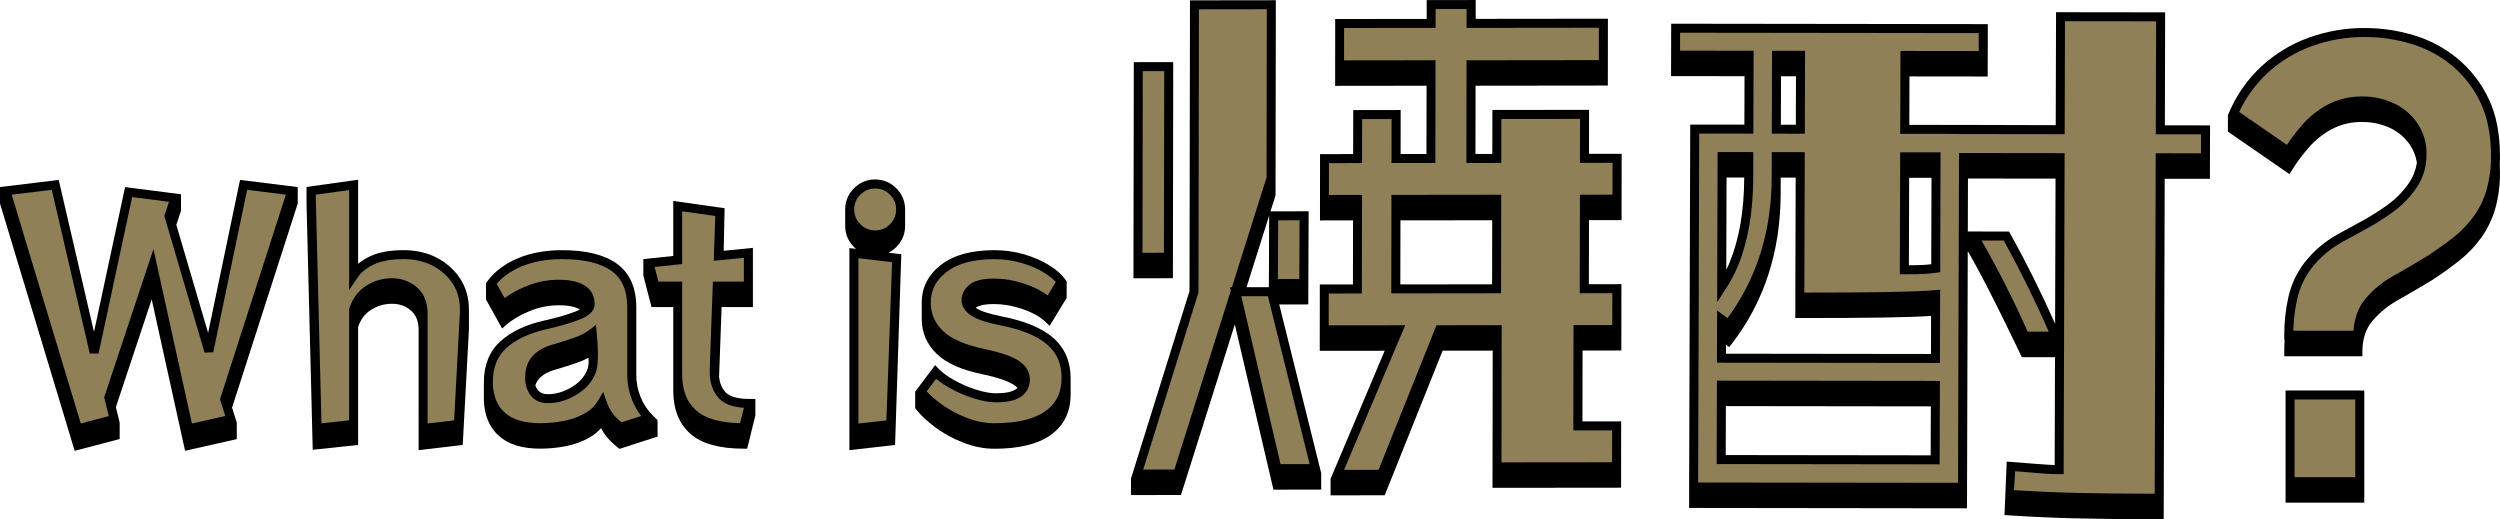
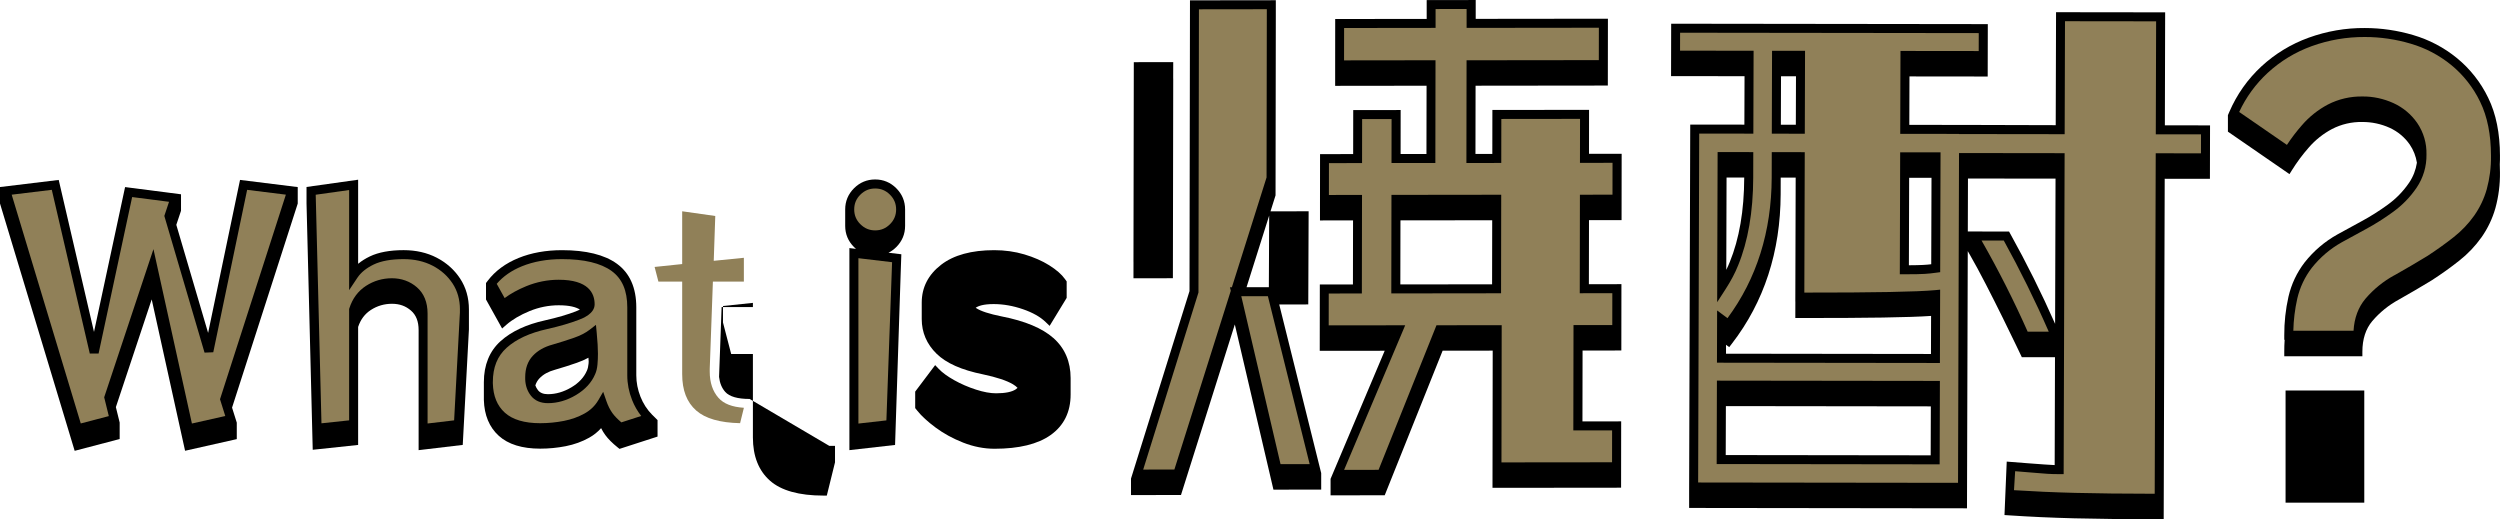
<svg xmlns="http://www.w3.org/2000/svg" id="_レイヤー_2" width="1112.23" height="231" viewBox="0 0 1112.23 231">
  <defs>
    <style>.cls-1{fill:#908058;}</style>
  </defs>
  <g id="_レイヤー_4">
    <g>
      <g>
        <polygon points="521.81 123.78 521.96 34.98 521.94 34.98 521.96 27.64 504.42 27.66 504.27 116.46 504.28 116.46 504.27 123.8 521.81 123.78" />
        <polygon points="106.79 80.04 92.59 148.11 78.44 100.03 80.53 93.77 80.53 86.44 55.65 83.23 41.82 147.67 26.12 80.05 0 83.21 0 90.55 33.22 200.57 53.24 195.32 53.24 187.99 51.55 181.12 67.49 133.2 82.34 200.54 105.34 195.36 105.34 188.03 103.24 181.35 132.46 90.56 132.46 83.23 106.79 80.04" />
        <path d="M208.62,137.67c0-5.17-1.32-9.8-3.93-13.76-2.58-3.91-6.08-7.03-10.41-9.27-4.31-2.23-9.26-3.35-14.7-3.35-6.14,0-11.2,.94-15.06,2.8-1.97,.95-3.7,2.04-5.19,3.27v-37.41l-22.96,3.23v7.33l2.76,109.59,20.2-2.15v-52.5c1.12-3.34,2.98-5.81,5.68-7.56,2.81-1.82,5.96-2.74,9.37-2.74s6.12,.99,8.48,3.04c2.27,1.97,3.38,4.81,3.38,8.68v53.4l19.63-2.33,2.75-51.37v-8.91Z" />
        <path d="M290.22,184.61c-2.28-2.28-4.06-5.01-5.28-8.11-1.23-3.12-1.86-6.33-1.86-9.52v-30.24c0-8.72-2.9-15.25-8.62-19.4-5.52-4.01-13.74-6.04-24.42-6.04-7.15,0-13.66,1.17-19.34,3.48-5.77,2.35-10.38,5.75-13.69,10.1l-.79,1.04v7.33l7.17,12.9,1.86-1.63c2.66-2.33,6.15-4.39,10.36-6.12,4.18-1.71,8.54-2.58,12.96-2.58,4.82,0,7.7,.81,9.43,1.91-.52,.26-1.11,.54-1.82,.81-3.67,1.42-8.26,2.76-13.63,3.97-8.39,1.84-15.06,4.96-19.83,9.26-4.95,4.46-7.45,10.61-7.45,18.27v7.92c.19,6.75,2.43,12.12,6.65,15.94,4.18,3.79,10.37,5.71,18.4,5.71,3.84,0,7.67-.37,11.38-1.1,3.79-.75,7.28-2.01,10.38-3.75,2.08-1.16,3.87-2.6,5.35-4.28,.56,1.11,1.17,2.13,1.85,3.05,1.3,1.78,3.15,3.63,5.5,5.51l.84,.67,16.92-5.47v-7.33s-2.31-2.31-2.31-2.31Zm-50.24-16.26c1.64-1.76,3.95-3.04,6.89-3.84,3.39-.98,6.67-2.02,9.76-3.1,1.91-.66,3.63-1.42,5.16-2.26,.04,.6,.08,1.17,.11,1.71-.02,.31-.03,.63-.06,.94-.11,1.23-.35,2.25-.72,3.07-1.25,2.96-3.57,5.47-6.91,7.45-3.4,2.02-6.91,3.05-10.43,3.05-2.04,0-3.48-.58-4.43-1.77-.51-.65-.9-1.36-1.18-2.14,.38-1.2,.98-2.23,1.8-3.11Z" />
-         <path d="M333.49,177.49c-5.33,0-8.97-1.05-10.83-3.13-1.53-1.71-2.44-3.92-2.75-6.68l1.13-31.08h13.92v-26.33l-12.99,1.3,.4-18.93-22.84-3.24v24.48l-13.31,1.39v7.33l3.64,14.01h9.67v37.16c0,8.29,2.56,14.76,7.6,19.21,4.97,4.4,12.95,6.63,23.71,6.63h1.57l3.65-14.79v-7.33h-2.55Z" />
+         <path d="M333.49,177.49c-5.33,0-8.97-1.05-10.83-3.13-1.53-1.71-2.44-3.92-2.75-6.68l1.13-31.08h13.92v-26.33v24.48l-13.31,1.39v7.33l3.64,14.01h9.67v37.16c0,8.29,2.56,14.76,7.6,19.21,4.97,4.4,12.95,6.63,23.71,6.63h1.57l3.65-14.79v-7.33h-2.55Z" />
        <polygon points="1016.83 181.06 1016.83 181.06 1016.83 223.63 1051.85 223.63 1051.85 216.3 1051.85 181.06 1051.85 173.73 1016.83 173.73 1016.83 181.06" />
        <path d="M1112.22,69.35c0-10.05-1.76-18.74-5.23-25.81-3.27-6.82-8.1-12.95-13.96-17.73-5.76-4.69-12.3-8.12-19.42-10.21-6.99-2.07-14.24-3.13-21.52-3.13-8.53-.07-16.97,1.4-25.01,4.31-7.79,2.82-14.84,7.1-20.94,12.71-6.17,5.71-10.98,12.52-14.31,20.24l-.65,1.51v7.33l27.39,18.89,1.11-1.78c2.21-3.55,4.73-6.94,7.5-10.08,2.92-3.36,6.39-6.12,10.31-8.2,4.14-2.14,8.78-3.23,13.49-3.13,4.16-.03,8.36,.86,12.15,2.58,3.61,1.64,6.71,4.22,8.95,7.46,1.66,2.44,2.73,5.18,3.18,8.08-.48,3.17-1.64,6.19-3.46,8.88-2.57,3.78-5.75,7.06-9.45,9.75-3.75,2.74-7.71,5.25-11.79,7.45-4.08,2.2-7.66,4.16-10.65,5.82-5.65,3.15-10.55,7.33-14.58,12.42-3.49,4.55-5.92,9.69-7.21,15.29-1.27,5.63-1.9,11.41-1.87,17.18v1.99h.17c-.12,1.78-.18,3.56-.17,5.34v1.99s34.75,0,34.75,0v-2c0-5.59,1.48-10.19,4.41-13.66,3.31-3.87,7.26-7.08,11.76-9.53,4.92-2.77,9.88-5.67,14.78-8.66,4.32-2.8,8.42-5.73,12.17-8.71,3.78-2.97,7.11-6.47,9.9-10.4,2.77-3.95,4.84-8.3,6.16-12.95,1.42-5.19,2.1-10.56,2.03-15.91,0-1.2-.03-2.38-.08-3.55,.07-1.26,.1-2.52,.08-3.79Z" />
        <path d="M963.13,55.75l.13-50.26-48.54-.06-.15,50.26-38.95-.11-26.18-.03,.07-21.55,34.8,.04,.05-23.31-140.87-.18-.05,23.31,32.69,.04-.07,21.55-24.09-.03-.49,163.23v7.33l123.62,.16,.34-114.42,.93,1.6c8.32,14.31,23.12,45.58,23.12,45.58l14.76,.02-.14,47.99c-2.78-.05-21.33-1.55-21.33-1.55l-1,23.78,1.99,.13c19.1,1.26,35.96,1.69,66.84,1.73h2s.45-151.47,.45-151.47l20.12,.03,.05-23.78-20.09-.02Zm-103.94,61.81c-2.27,.27-4.33,.42-9.94,.45l.12-38.92h9.94s-.12,38.47-.12,38.47Zm-.12,39.92l-91.18-.12v-3.97s1.42,1.05,1.42,1.05l1.2-1.56c14.31-18.54,21.61-40.91,21.69-66.48l.02-7.4h6.66s-.16,55.15-.16,55.15h.02l-.02,7.33h2c29.81,.04,49-.27,58.4-.93l-.05,16.91Zm-90.94-78.49h7.86s0,.07,0,.07c-.04,14.62-2.21,27.24-6.44,37.54-.44,1.13-.96,2.27-1.54,3.45l.12-41.06Zm24.23-45.06h6.66s-.07,21.56-.07,21.56h-6.66s.07-21.56,.07-21.56Zm66.58,168.64l-91.18-.12,.07-21.78,91.18,.12-.07,21.78Zm16.6-123.15l38.95,.05-.19,64.6c-6.01-13.61-12.7-27.05-19.92-40.03l-.57-1.03-18.35-.03,.07-23.56Z" />
        <path d="M706.94,68.44l.02-19.57-43.01,.05-.03,19.57h-7.5s.05-30.36,.05-30.36l58.84-.07,.04-29.74-58.82,.07v-1.05s0-7.33,0-7.33l-21.81,.03V8.41s-40.7,.05-40.7,.05l-.02,22.4v7.33s40.67-.05,40.67-.05l-.05,30.37h-11.5s.02-19.56,.02-19.56l-21.1,.03-.03,19.57-14.73,.02-.03,22.17v7.33l14.71-.02-.05,28.5-14.73,.02-.04,29.51,28.9-.03-24.08,56.99v7.33l24.09-.03,25.76-64.32,22.28-.03-.09,61.04,57.21-.06,.04-29.51-17.23,.02,.05-31.53,17.25-.02,.04-29.51-14.48,.02,.05-28.5,14.49-.02,.04-29.51-14.48,.02Zm-83.89,29.6l40.82-.05-.05,28.5-40.82,.05,.05-28.5Z" />
        <path d="M569.11,135.46l12.93-.02,.16-41.44-16.96,.02,2.15-6.82,.09-.29,.12-79.47V.1s-38.19,.05-38.19,.05l-.21,129.36-26.03,83.41v7.33l22.24-.03,23.95-75.88,17.18,73.5,21.25-.02v-7.33l-18.67-75.02Zm-4.61-7.69h-9.92s10.07-31.89,10.07-31.89l-.15,31.89Z" />
        <path d="M398.76,83.76c-2.6-2.6-5.77-3.92-9.41-3.92s-6.81,1.32-9.41,3.92c-2.6,2.6-3.92,5.76-3.92,9.41v7.33c0,3.65,1.32,6.81,3.92,9.41,.29,.29,.58,.55,.88,.81l-2.93-.35v89.89l20.32-2.31,2.53-77.53,.26-7.3-5.71-.68c1.24-.63,2.4-1.47,3.46-2.53,2.6-2.6,3.92-5.76,3.92-9.41v-7.33c0-3.64-1.32-6.81-3.92-9.41Z" />
        <path d="M468.61,150.36c-4.91-4.35-12.65-7.58-22.98-9.59-5.49-1.1-9.3-2.34-11.34-3.7-.08-.05-.14-.1-.21-.15,1.12-.79,3.39-1.64,7.96-1.64,4.28,0,8.68,.77,13.07,2.29,4.32,1.49,7.7,3.4,10.06,5.68l1.8,1.73,7.58-12.45v-7.33l-.77-1.07c-1.5-2.1-3.8-4.1-7.03-6.13-3.12-1.95-6.82-3.57-11.02-4.82-4.21-1.25-8.72-1.88-13.42-1.88-10.09,0-18.03,2.18-23.6,6.48-5.73,4.42-8.64,10.09-8.64,16.84v7.33c0,5.95,2.22,11.14,6.6,15.42,4.31,4.22,11.09,7.23,20.7,9.19,6.06,1.28,10.53,2.77,13.31,4.42,.87,.52,1.52,1.05,2.02,1.58-.23,.23-.49,.44-.78,.64-1.74,1.18-4.7,1.78-8.8,1.78-2.53,0-5.53-.55-8.91-1.64-3.45-1.11-6.73-2.53-9.75-4.23-2.97-1.67-5.25-3.34-6.79-4.96l-1.63-1.71-8.88,11.79v7.33s.97,1.21,.97,1.21c1.87,2.34,4.62,4.86,8.17,7.49,3.54,2.62,7.64,4.86,12.18,6.65,4.61,1.82,9.32,2.74,13.99,2.74,10.85,0,19.24-2.05,24.94-6.1,5.91-4.2,8.9-10.26,8.9-18.02v-7.33c0-7.31-2.58-13.31-7.67-17.82Z" />
      </g>
      <polygon class="cls-1" points="127.18 86.6 109.95 84.46 94.88 156.72 91 156.88 73.11 96.07 75.2 89.78 58.79 87.67 43.86 157.27 39.95 157.3 23.04 84.45 5.2 86.61 35.93 188.39 48.41 185.12 46.35 176.75 68.27 110.84 85.38 188.42 100.22 185.08 97.88 177.62 127.18 86.6" />
      <path class="cls-1" d="M204.62,137.67c0-4.37-1.1-8.26-3.27-11.56-2.2-3.33-5.19-6-8.91-7.92-3.74-1.93-8.07-2.91-12.87-2.91-5.53,0-10.01,.81-13.32,2.4-3.25,1.57-5.7,3.55-7.26,5.9l-3.66,5.5v-44.54l-14.87,2.09,2.56,101.69,12.31-1.31v-49.53l.09-.3c1.38-4.34,3.87-7.7,7.41-10,3.47-2.25,7.35-3.39,11.55-3.39s8.03,1.35,11.1,4.02c3.15,2.74,4.75,6.68,4.75,11.7v48.9l11.81-1.4,2.57-47.95v-1.41Z" />
      <path class="cls-1" d="M266.16,178.09l2.19-3.78,1.43,4.13c.73,2.11,1.65,3.93,2.72,5.4,.94,1.29,2.26,2.65,3.94,4.07l8.83-2.85c-1.67-2.12-3.03-4.5-4.06-7.1-1.42-3.59-2.14-7.29-2.14-10.99v-30.24c0-7.47-2.28-12.76-6.97-16.17-4.82-3.5-12.25-5.28-22.07-5.28-6.63,0-12.63,1.07-17.83,3.18-4.64,1.89-8.4,4.51-11.21,7.81l3.52,6.34c2.67-1.98,5.88-3.75,9.57-5.27,4.66-1.91,9.54-2.88,14.48-2.88,13.21,0,15.99,5.94,15.99,10.93,0,4.17-5.22,6.19-6.94,6.86-3.86,1.5-8.63,2.89-14.2,4.15-7.71,1.7-13.77,4.5-18.02,8.33-4.13,3.72-6.13,8.73-6.13,15.3v.53c.16,5.64,1.91,9.93,5.34,13.04,3.42,3.1,8.71,4.68,15.71,4.68,3.58,0,7.15-.35,10.6-1.03,3.37-.67,6.47-1.78,9.2-3.31,2.6-1.46,4.63-3.43,6.04-5.85Zm-22.38,1.27c-3.3,0-5.84-1.11-7.56-3.29-1.6-2.02-2.46-4.47-2.56-7.29v-1.01c0-3.88,1.14-7.08,3.4-9.49,2.16-2.31,5.1-3.98,8.73-4.96,3.28-.95,6.5-1.97,9.52-3.02,2.85-.99,5.19-2.19,6.96-3.56l2.87-2.22,.34,3.61c.36,3.79,.54,6.9,.54,9.25,0,1.64-.07,3.25-.21,4.78-.15,1.68-.5,3.13-1.04,4.31-1.56,3.71-4.44,6.85-8.53,9.28-4.02,2.4-8.22,3.61-12.48,3.61Z" />
      <path class="cls-1" d="M309.77,182.66c3.99,3.53,10.54,5.42,19.49,5.61l1.69-6.85c-5.25-.34-8.95-1.78-11.28-4.39-2.59-2.9-3.91-6.82-3.91-11.66v-1.33l1.4-38.77h13.78v-10.58l-13.4,1.34,.68-19.94-14.72-2.09v23.48l-12.27,1.28,1.69,6.51h10.58v41.16c0,7.19,2.04,12.5,6.25,16.22Z" />
      <g>
-         <rect class="cls-1" x="1020.83" y="177.73" width="27.02" height="34.57" />
        <path class="cls-1" d="M1065.25,122.48c4.87-2.74,9.79-5.62,14.59-8.55,4.16-2.7,8.15-5.55,11.82-8.46,3.49-2.74,6.55-5.96,9.11-9.57,2.5-3.57,4.38-7.51,5.57-11.72,1.31-4.81,1.95-9.81,1.88-14.81,0-9.46-1.62-17.56-4.83-24.09-3.03-6.31-7.48-11.97-12.88-16.38-5.34-4.35-11.41-7.54-18.02-9.47-6.63-1.97-13.49-2.97-20.4-2.97-8.05-.04-16.04,1.32-23.63,4.07-7.29,2.64-13.88,6.64-19.59,11.89-5.35,4.95-9.61,10.8-12.68,17.39l21.24,14.65c2.04-3.1,4.31-6.06,6.75-8.84,3.23-3.72,7.09-6.79,11.46-9.11,4.74-2.45,10.07-3.68,15.37-3.59,4.69-.06,9.47,.98,13.79,2.94,4.26,1.93,7.93,4.99,10.59,8.84,2.84,4.17,4.26,9.03,4.13,14.05,.09,5.22-1.42,10.35-4.39,14.75-2.84,4.17-6.34,7.78-10.41,10.73-3.88,2.84-8,5.45-12.24,7.74-4.07,2.19-7.63,4.14-10.6,5.79-5.19,2.9-9.69,6.73-13.38,11.39-3.12,4.07-5.3,8.7-6.47,13.72-1.05,4.68-1.64,9.47-1.75,14.28h26.79c.33-5.67,2.11-10.46,5.3-14.25,3.64-4.26,7.97-7.77,12.87-10.45Z" />
      </g>
      <path class="cls-1" d="M959.07,68.19l20.12,.03,.02-8.45-20.12-.02,.15-50.26-40.54-.05-.15,50.26-47-.06v-.06s-26.15-.03-26.15-.03l.11-36.88,34.8,.04,.02-7.98-132.87-.17-.02,7.98,32.72,.04-.11,36.88-24.09-.03-.47,155.23,115.62,.15,.44-146.72,46.98,.06-.43,142.79h-2c-4.16,0-6.2-.19-10.27-.54-2.2-.19-5.09-.45-9.31-.76l-.51,8.44c17.79,1.13,34.14,1.54,62.6,1.59l.45-151.47Zm-170.7-45.6l14.68,.02-.11,36.88-14.68-.02,.11-36.88Zm-24.23,45.06l15.88,.02-.03,11.4c-.04,15.14-2.31,28.27-6.73,39.03-1.31,3.31-3.15,6.79-5.61,10.61l-3.7,5.73,.2-66.79Zm98.79,138.93l-99.2-.13,.11-37.11,99.2,.13-.11,37.11Zm.13-45.09l-99.2-.13,.07-23.24,4.61,3.43c12.98-17.52,19.59-38.53,19.67-62.48l.03-11.39,14.68,.02-.19,62.47c31.11,.02,50.15-.34,58.23-1.09l2.19-.21-.1,32.61Zm.12-40.4l-2.07,.27c-3.36,.44-5.09,.66-13.27,.66-.21,0-.41,0-.63,0h-2s.16-54.26,.16-54.26l17.96,.02-.16,53.31Z" />
      <path class="cls-1" d="M911.48,147.58c-6.02-13.78-12.75-27.42-20.02-40.58h-9.89c7.5,13.12,14.4,26.75,20.53,40.57h9.38Z" />
      <g>
-         <polygon class="cls-1" points="517.82 112.45 517.95 31.65 508.41 31.66 508.28 112.46 517.82 112.45" />
        <polygon class="cls-1" points="552.24 131.78 569.7 206.5 582.66 206.49 564.07 131.77 552.24 131.78" />
        <path class="cls-1" d="M717.19,205.64l.02-14.17-17.25,.02,.08-46.86,17.25-.02,.02-14.17-14.49,.02,.07-43.83,14.49-.02,.02-14.17-14.49,.02,.03-19.57-35.01,.04-.03,19.57-15.51,.02,.07-45.7,58.84-.07,.02-14.41-58.84,.07V4s-13.8,.02-13.8,.02V12.41s-40.7,.05-40.7,.05l-.02,14.4,40.69-.05-.07,45.7-19.51,.02,.03-19.57-13.1,.02-.03,19.57-14.73,.02-.02,14.17,14.73-.02-.07,43.84-14.73,.02-.02,14.17,34.03-.04-27.18,64.33,15.34-.02,25.76-64.32,29.01-.03-.1,61.04,49.21-.05Zm-49.38-75.16l-48.83,.06,.07-43.84,48.83-.06-.07,43.84Z" />
        <polygon class="cls-1" points="563.48 78.95 563.6 4.1 533.4 4.14 533.19 130.12 533.1 130.41 508.6 208.91 522.47 208.89 547.57 129.37 547.2 127.79 548.06 127.79 563.48 78.95" />
-         <polygon class="cls-1" points="568.64 98.02 568.52 124.13 578.05 124.12 578.17 98 568.64 98.02" />
      </g>
      <g>
        <polygon class="cls-1" points="381.9 114.87 381.9 188.44 394.35 187.03 396.88 116.65 381.9 114.87" />
        <path class="cls-1" d="M382.78,99.75c1.85,1.85,4,2.75,6.58,2.75s4.73-.9,6.58-2.74,2.74-4,2.74-6.58-.9-4.73-2.75-6.58c-1.85-1.85-4-2.74-6.58-2.74s-4.73,.9-6.58,2.74-2.74,4-2.74,6.58,.9,4.73,2.74,6.58Z" />
      </g>
-       <path class="cls-1" d="M418.65,179.69c3.26,2.41,7.05,4.48,11.27,6.14,4.14,1.63,8.35,2.46,12.52,2.46,10.01,0,17.62-1.8,22.62-5.36,4.86-3.45,7.22-8.28,7.22-14.75s-2.07-11.06-6.32-14.82c-4.37-3.87-11.47-6.78-21.1-8.66-6.09-1.22-10.27-2.62-12.78-4.3-2.84-1.9-4.29-4.2-4.29-6.86s1.19-4.98,3.54-6.88c2.25-1.82,5.76-2.71,10.72-2.71s9.57,.84,14.38,2.51c3.86,1.34,7.09,3,9.65,4.97l3.64-5.98c-1.2-1.33-2.9-2.69-5.08-4.06-2.81-1.76-6.18-3.23-10.03-4.37-3.84-1.14-7.97-1.72-12.29-1.72-9.18,0-16.3,1.9-21.16,5.65-4.76,3.67-7.08,8.15-7.08,13.67,0,4.9,1.76,9.01,5.39,12.56,3.7,3.62,9.99,6.35,18.72,8.13,6.59,1.39,11.35,3,14.55,4.9,4.49,2.69,5.44,6.18,5.44,8.65,0,3.22-1.38,5.87-4,7.65-2.45,1.67-6.06,2.48-11.05,2.48-2.95,0-6.36-.61-10.14-1.83-3.71-1.19-7.24-2.72-10.5-4.56-2.39-1.34-4.4-2.71-6.02-4.09l-4.22,5.6c1.6,1.75,3.75,3.63,6.42,5.6Z" />
    </g>
  </g>
</svg>